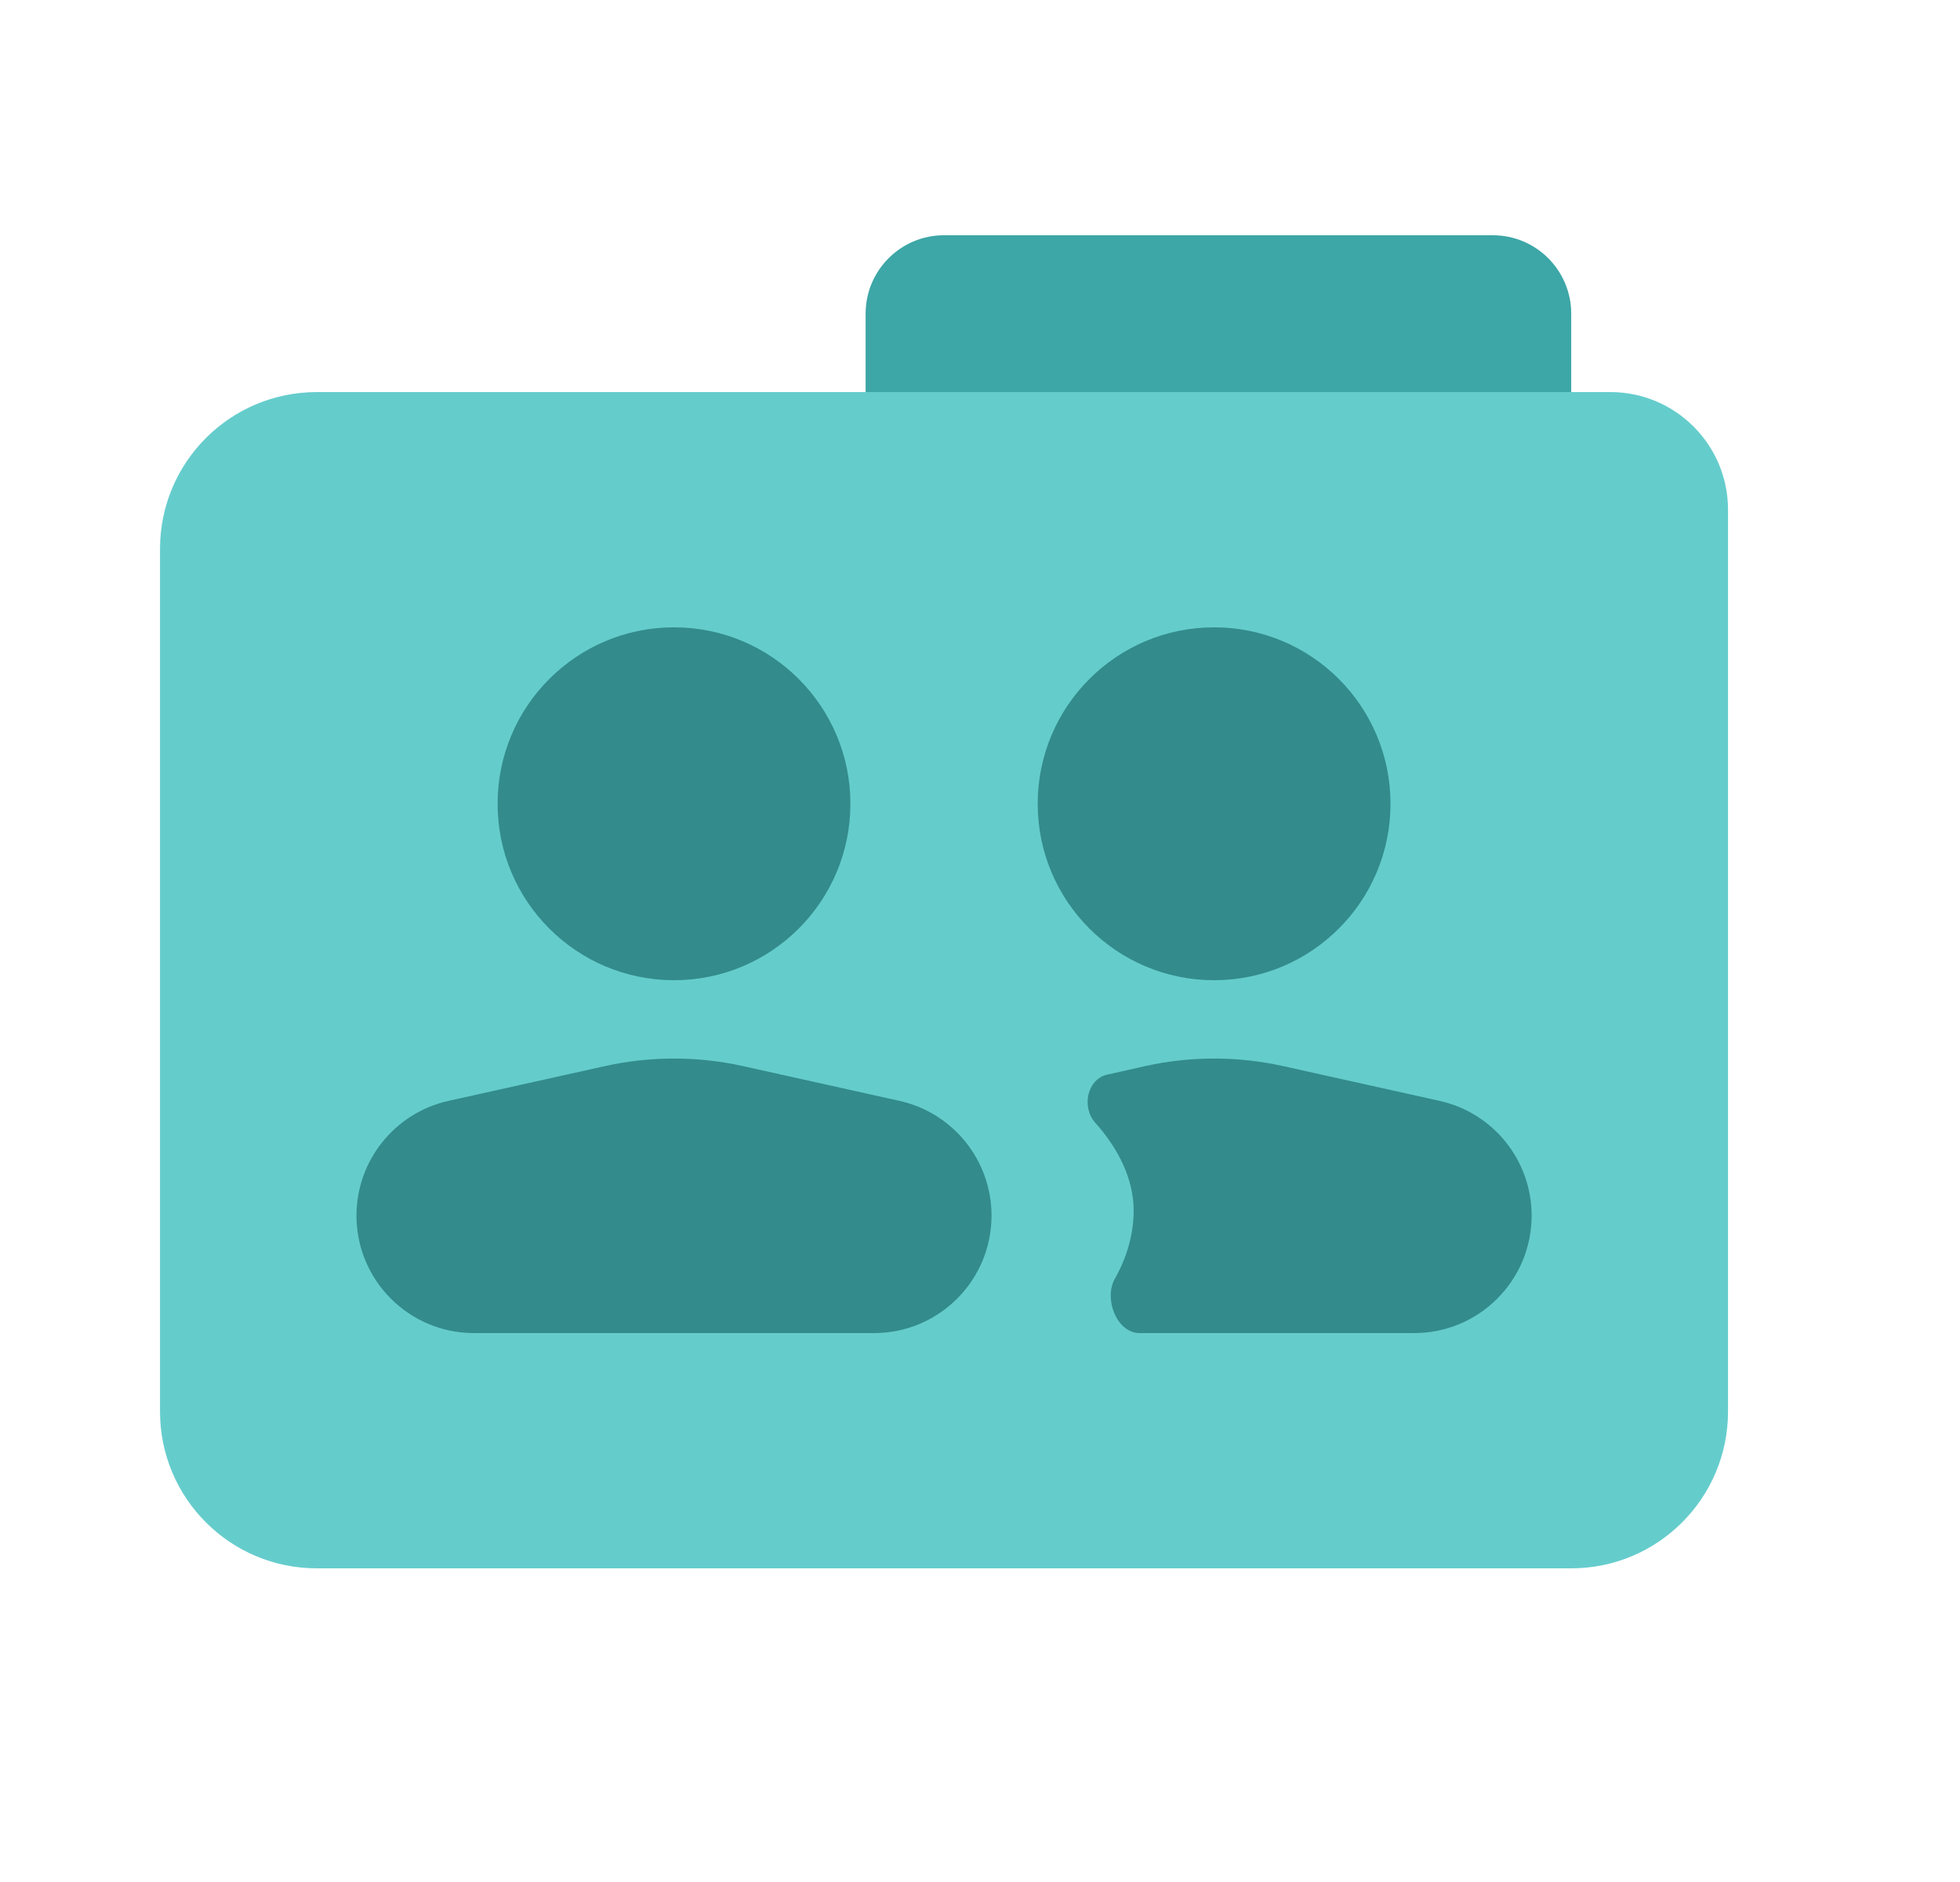
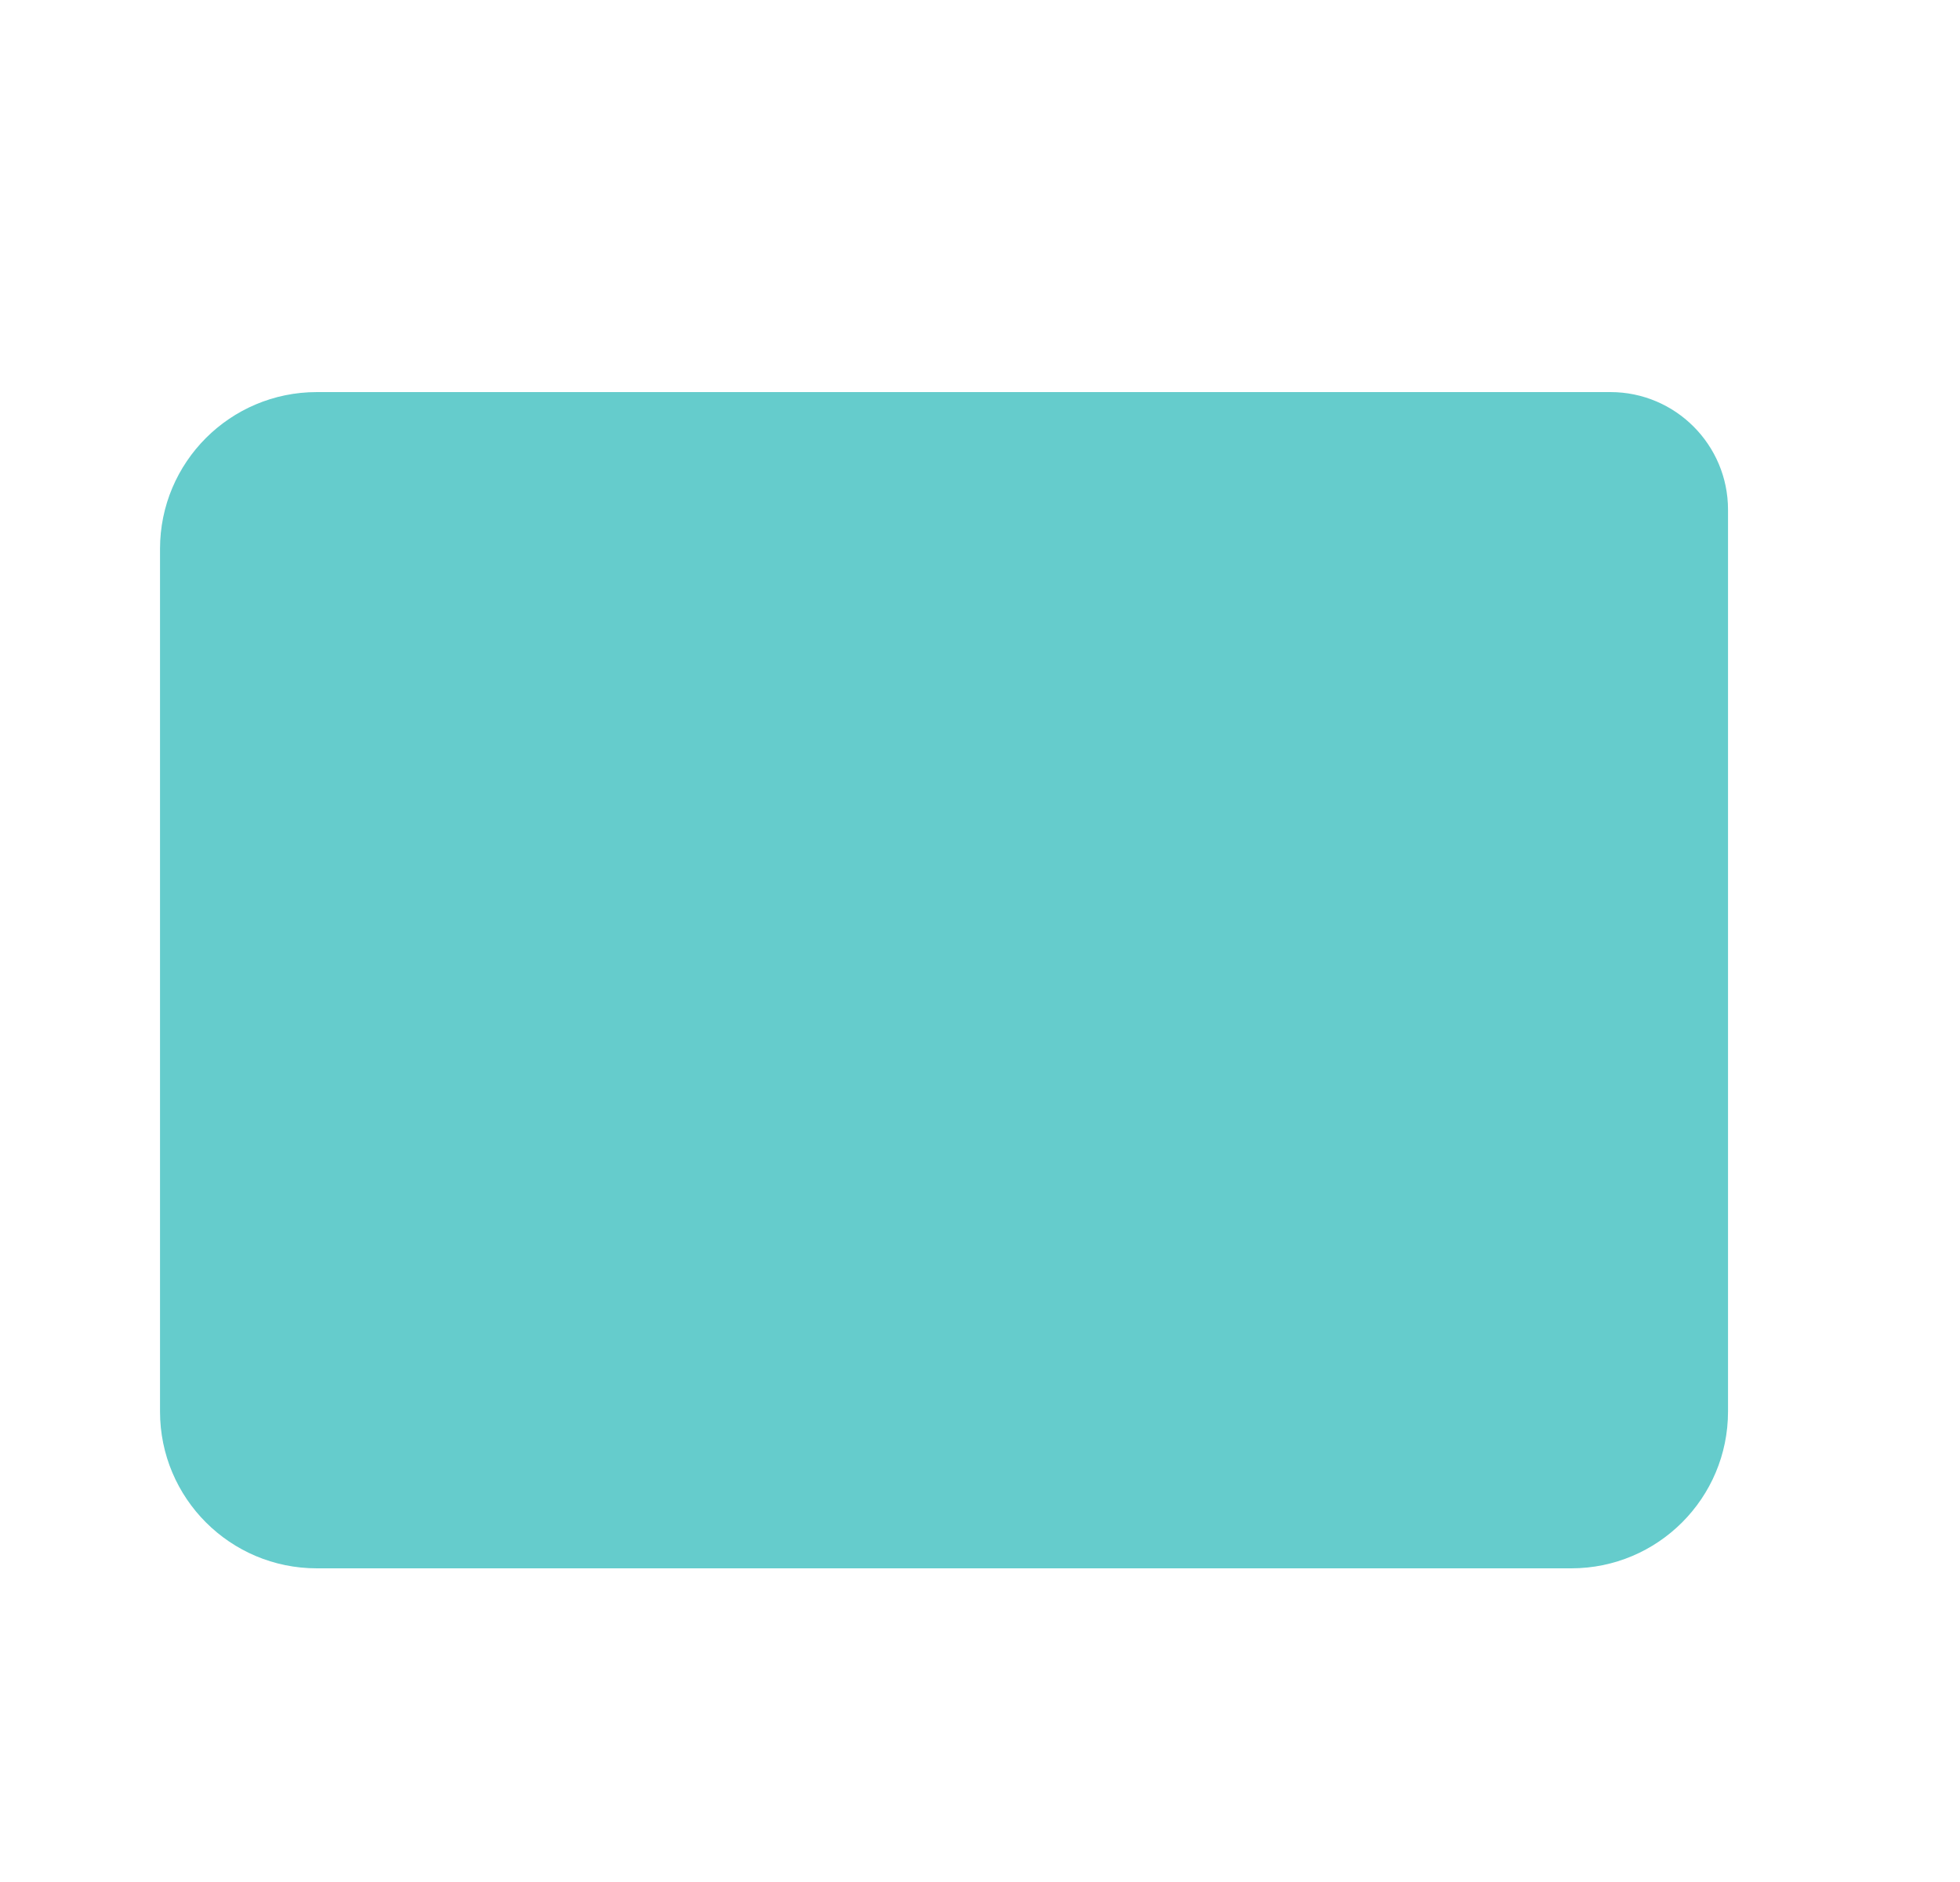
<svg xmlns="http://www.w3.org/2000/svg" width="25" height="24" viewBox="0 0 25 24" fill="none">
-   <path d="M19.041 8H12.041C11.489 8 11.041 7.552 11.041 7V5.5V4C11.041 3.448 11.489 3 12.041 3H19.041C19.593 3 20.041 3.448 20.041 4V7C20.041 7.552 19.593 8 19.041 8Z" fill="#3DA6A6" />
  <path d="M22.041 18V7V6.5C22.041 5.672 21.369 5 20.541 5H12.041H4.041C2.936 5 2.041 5.895 2.041 7V18C2.041 19.105 2.936 20 4.041 20H20.041C21.146 20 22.041 19.105 22.041 18Z" fill="#65CCCC" />
-   <path fill-rule="evenodd" clip-rule="evenodd" d="M10.847 10.25C10.847 11.493 9.84 12.5 8.597 12.5C7.354 12.5 6.347 11.493 6.347 10.25C6.347 9.007 7.354 8 8.597 8C9.84 8 10.847 9.007 10.847 10.25ZM4.547 15.502C4.547 14.8 5.035 14.192 5.72 14.039L7.718 13.595C8.297 13.467 8.897 13.467 9.475 13.595L11.474 14.039C12.159 14.192 12.647 14.8 12.647 15.502C12.647 16.329 11.976 17 11.149 17H6.045C5.218 17 4.547 16.329 4.547 15.502ZM17.736 10.25C17.736 11.493 16.729 12.5 15.486 12.5C14.244 12.5 13.236 11.493 13.236 10.25C13.236 9.007 14.244 8 15.486 8C16.729 8 17.736 9.007 17.736 10.25ZM14.22 16.307C14.076 16.561 14.243 17 14.536 17H18.038C18.866 17 19.536 16.329 19.536 15.502C19.536 14.8 19.049 14.192 18.363 14.039L16.365 13.595C15.786 13.467 15.186 13.467 14.608 13.595L14.123 13.704C13.866 13.762 13.793 14.118 13.968 14.315C14.253 14.633 14.46 15.024 14.46 15.437C14.46 15.746 14.369 16.044 14.22 16.307Z" fill="#338B8B" />
</svg>